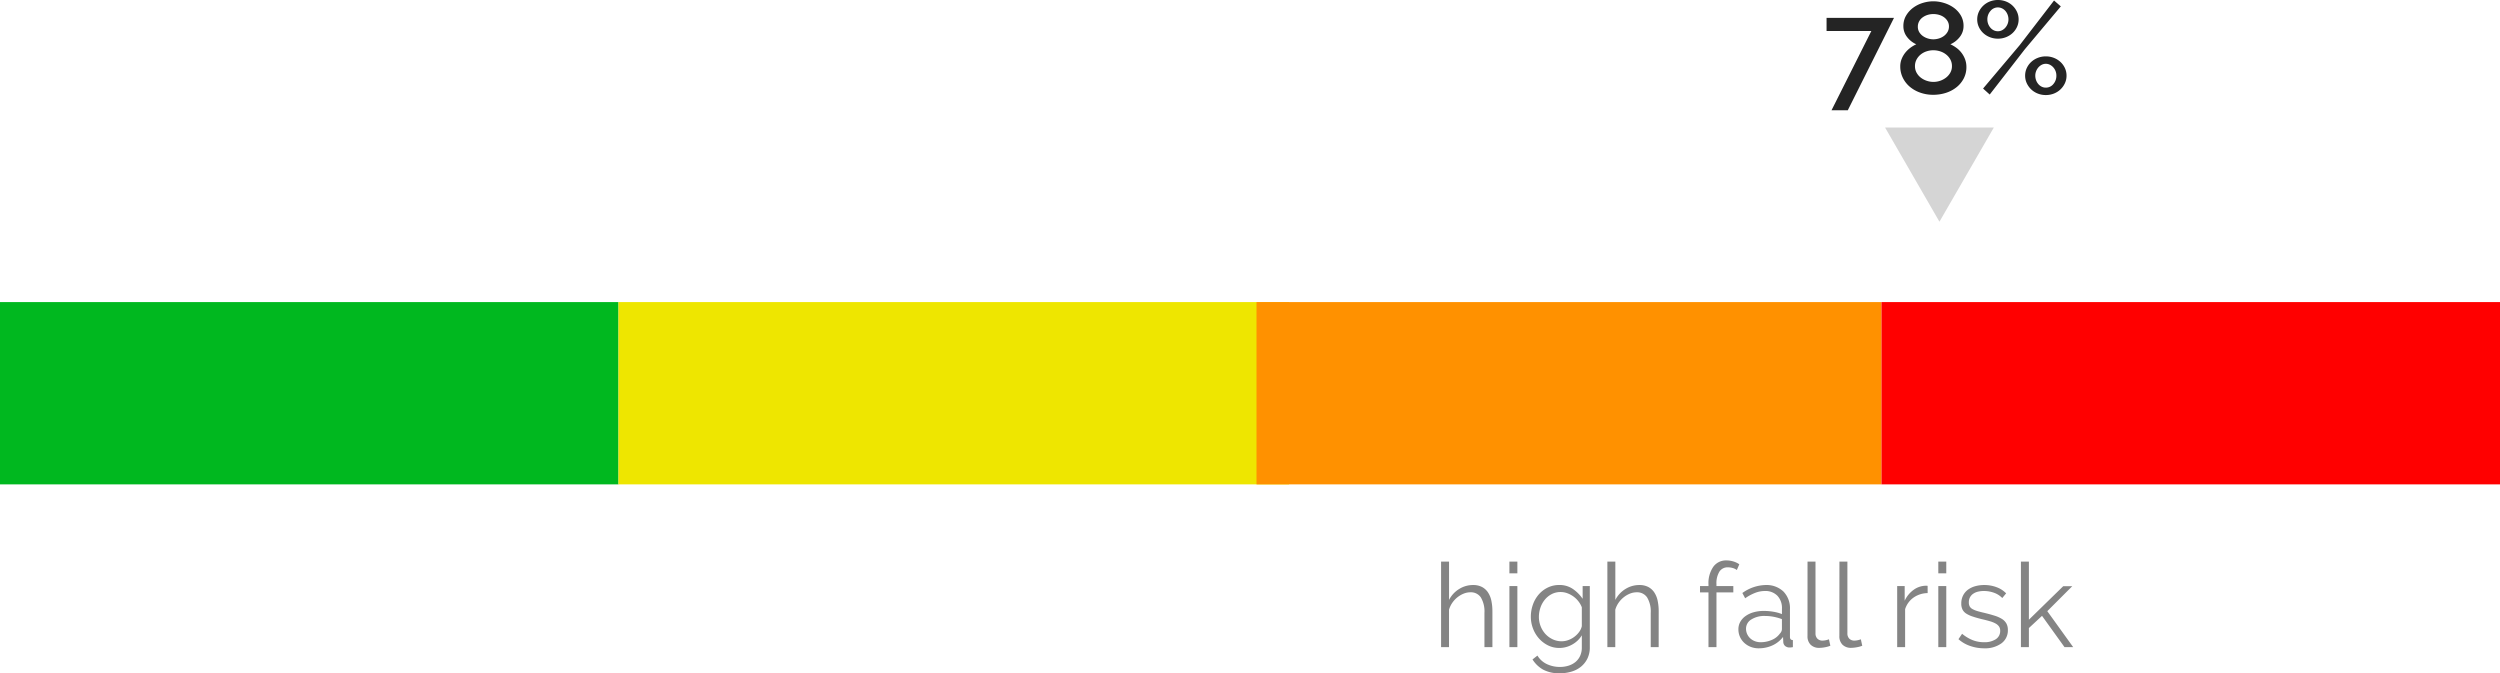
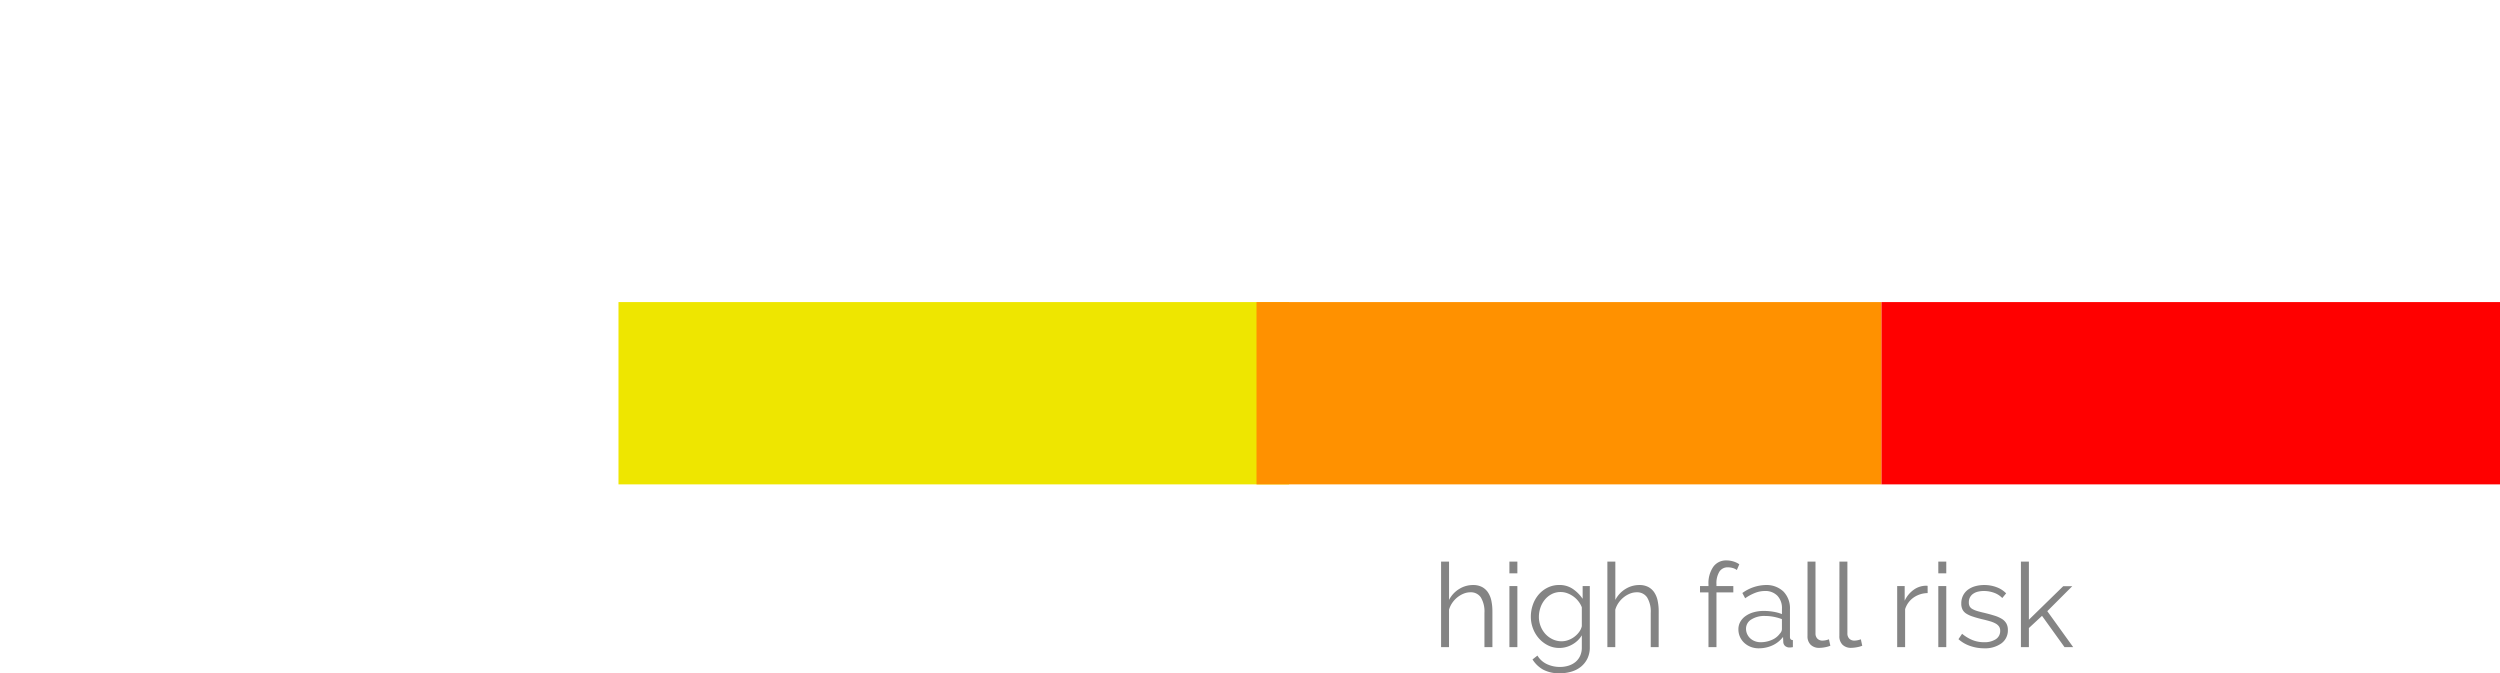
<svg xmlns="http://www.w3.org/2000/svg" width="384" height="103.414" viewBox="0 0 384 103.414">
  <g id="Raggruppa_3588" data-name="Raggruppa 3588" transform="translate(4323.5 10652.953)">
-     <path id="Tracciato_14079" data-name="Tracciato 14079" d="M0,0H95V28H0Z" transform="translate(-4323.5 -10606.553)" fill="#00b81f" />
    <path id="Tracciato_14080" data-name="Tracciato 14080" d="M0,0H103V28H0Z" transform="translate(-4228.5 -10606.553)" fill="#eee600" />
    <path id="Tracciato_14081" data-name="Tracciato 14081" d="M0,0H96V28H0Z" transform="translate(-4130.5 -10606.553)" fill="#ff9100" />
    <path id="Tracciato_14082" data-name="Tracciato 14082" d="M0,0H95V28H0Z" transform="translate(-4034.5 -10606.553)" fill="red" />
-     <path id="Tracciato_14083" data-name="Tracciato 14083" d="M8.348,0,16.7,14.47H0Z" transform="translate(-4021.42 -10640.596) rotate(60)" fill="#d5d5d5" />
-     <path id="Tracciato_14084" data-name="Tracciato 14084" d="M7.44-9.64H.56v-2.02H10.92L3.82,2.54H1.32ZM22.04-4.1a3.741,3.741,0,0,1-.41,1.75A4.173,4.173,0,0,1,20.52-1a5.094,5.094,0,0,1-1.62.86,6.284,6.284,0,0,1-1.96.3,5.908,5.908,0,0,1-1.99-.33,5.059,5.059,0,0,1-1.61-.91,4.234,4.234,0,0,1-1.07-1.38,3.917,3.917,0,0,1-.39-1.74,3.045,3.045,0,0,1,.22-1.16,3.792,3.792,0,0,1,.57-.97,4.2,4.2,0,0,1,.79-.75,5.065,5.065,0,0,1,.88-.52,3.6,3.6,0,0,1-1.4-1.1,2.651,2.651,0,0,1-.58-1.68,3.14,3.14,0,0,1,.42-1.63,4.044,4.044,0,0,1,1.08-1.2,4.818,4.818,0,0,1,1.48-.74,5.534,5.534,0,0,1,1.62-.25,5.634,5.634,0,0,1,1.63.25,5.06,5.06,0,0,1,1.5.73,3.876,3.876,0,0,1,1.09,1.19,3.14,3.14,0,0,1,.42,1.63,2.663,2.663,0,0,1-.59,1.69A3.609,3.609,0,0,1,19.58-7.6a5.322,5.322,0,0,1,.93.55,3.809,3.809,0,0,1,.79.78,3.851,3.851,0,0,1,.54.99A3.373,3.373,0,0,1,22.04-4.1Zm-2.22-.14a2.085,2.085,0,0,0-.25-1.03,2.521,2.521,0,0,0-.66-.77,2.886,2.886,0,0,0-.92-.48,3.423,3.423,0,0,0-1.03-.16,3.3,3.3,0,0,0-1.05.17,2.8,2.8,0,0,0-.9.49,2.519,2.519,0,0,0-.63.77,2.112,2.112,0,0,0-.24,1.01,2.044,2.044,0,0,0,.25,1.01,2.465,2.465,0,0,0,.65.76,3.043,3.043,0,0,0,.91.48,3.238,3.238,0,0,0,1.03.17A3.132,3.132,0,0,0,18.03-2a3.09,3.09,0,0,0,.91-.5,2.5,2.5,0,0,0,.64-.76A2.013,2.013,0,0,0,19.82-4.24ZM14.58-10.3a1.579,1.579,0,0,0,.22.84,2.007,2.007,0,0,0,.56.6,2.684,2.684,0,0,0,.76.37,2.828,2.828,0,0,0,.84.13,2.926,2.926,0,0,0,.85-.13,2.518,2.518,0,0,0,.77-.38,2.08,2.08,0,0,0,.56-.62,1.631,1.631,0,0,0,.22-.85,1.564,1.564,0,0,0-.2-.79,1.979,1.979,0,0,0-.53-.6,2.392,2.392,0,0,0-.76-.38,3.128,3.128,0,0,0-.91-.13,2.921,2.921,0,0,0-.91.14,2.559,2.559,0,0,0-.76.39,1.828,1.828,0,0,0-.52.61A1.687,1.687,0,0,0,14.58-10.3Zm12.3,1.84a3.333,3.333,0,0,1-1.24-.23,3.2,3.2,0,0,1-1.01-.63,2.982,2.982,0,0,1-.68-.94,2.727,2.727,0,0,1-.25-1.16,2.727,2.727,0,0,1,.25-1.16,3.1,3.1,0,0,1,.68-.95,3.105,3.105,0,0,1,1.01-.64,3.333,3.333,0,0,1,1.24-.23,3.333,3.333,0,0,1,1.24.23,3.105,3.105,0,0,1,1.01.64,3.1,3.1,0,0,1,.68.95,2.727,2.727,0,0,1,.25,1.16,2.727,2.727,0,0,1-.25,1.16,2.982,2.982,0,0,1-.68.94,3.2,3.2,0,0,1-1.01.63A3.333,3.333,0,0,1,26.88-8.46Zm0-1.14a1.351,1.351,0,0,0,.63-.15,1.739,1.739,0,0,0,.51-.4,1.952,1.952,0,0,0,.35-.58,1.866,1.866,0,0,0,.13-.69,2,2,0,0,0-.13-.72,1.922,1.922,0,0,0-.35-.59,1.57,1.57,0,0,0-.52-.39,1.45,1.45,0,0,0-.62-.14,1.458,1.458,0,0,0-1.15.55,1.924,1.924,0,0,0-.47,1.29,1.92,1.92,0,0,0,.13.71,1.952,1.952,0,0,0,.35.58,1.6,1.6,0,0,0,.51.39A1.43,1.43,0,0,0,26.88-9.6ZM34.24.2A3.333,3.333,0,0,1,33-.03a3.105,3.105,0,0,1-1.01-.64,3.1,3.1,0,0,1-.68-.95,2.727,2.727,0,0,1-.25-1.16,2.727,2.727,0,0,1,.25-1.16,2.981,2.981,0,0,1,.68-.94A3.2,3.2,0,0,1,33-5.51a3.333,3.333,0,0,1,1.24-.23,3.333,3.333,0,0,1,1.24.23,3.2,3.2,0,0,1,1.01.63,2.982,2.982,0,0,1,.68.94,2.727,2.727,0,0,1,.25,1.16,2.727,2.727,0,0,1-.25,1.16,3.1,3.1,0,0,1-.68.95,3.105,3.105,0,0,1-1.01.64A3.333,3.333,0,0,1,34.24.2Zm0-1.14a1.468,1.468,0,0,0,1.15-.54,1.913,1.913,0,0,0,.47-1.3,1.92,1.92,0,0,0-.13-.71,1.848,1.848,0,0,0-.36-.58,1.719,1.719,0,0,0-.52-.39,1.386,1.386,0,0,0-.61-.14,1.351,1.351,0,0,0-.63.15,1.739,1.739,0,0,0-.51.4,1.952,1.952,0,0,0-.35.58,1.866,1.866,0,0,0-.13.69,2,2,0,0,0,.13.72,1.922,1.922,0,0,0,.35.59,1.6,1.6,0,0,0,.51.39A1.43,1.43,0,0,0,34.24-.94ZM24.6-.8l5.62-6.66,5.28-6.86,1.04.9L31.02-6.84,25.62.12Z" transform="translate(-4043.5 -10638.553)" fill="#242424" />
    <path id="Tracciato_14085" data-name="Tracciato 14085" d="M9.234,0H8.01V-5.238a4.227,4.227,0,0,0-.549-2.394A1.835,1.835,0,0,0,5.85-8.424a2.746,2.746,0,0,0-1.035.207,3.832,3.832,0,0,0-.963.567,3.9,3.9,0,0,0-.783.846,3.58,3.58,0,0,0-.5,1.062V0H1.35V-13.14H2.574v5.886A4.252,4.252,0,0,1,4.122-8.928,4,4,0,0,1,6.264-9.54a2.882,2.882,0,0,1,1.368.3,2.532,2.532,0,0,1,.918.828,3.622,3.622,0,0,1,.522,1.278A7.781,7.781,0,0,1,9.234-5.49Zm2.61,0V-9.378h1.224V0Zm0-11.34v-1.8h1.224v1.8ZM19.53.126a3.873,3.873,0,0,1-1.773-.405A4.573,4.573,0,0,1,16.371-1.35a4.905,4.905,0,0,1-.909-1.53,5.035,5.035,0,0,1-.324-1.782,5.548,5.548,0,0,1,.315-1.863,4.8,4.8,0,0,1,.891-1.557,4.349,4.349,0,0,1,1.377-1.062,3.945,3.945,0,0,1,1.773-.4,3.609,3.609,0,0,1,2.088.6,5.788,5.788,0,0,1,1.512,1.521V-9.378h1.1V.036a3.833,3.833,0,0,1-.369,1.719,3.7,3.7,0,0,1-.99,1.251,4.212,4.212,0,0,1-1.458.756,6.118,6.118,0,0,1-1.773.252,5.161,5.161,0,0,1-2.61-.576,4.6,4.6,0,0,1-1.6-1.548l.756-.594a3.373,3.373,0,0,0,1.476,1.323,4.674,4.674,0,0,0,1.98.423,4.368,4.368,0,0,0,1.3-.189A3.193,3.193,0,0,0,21.969,2.3a2.632,2.632,0,0,0,.729-.936,3.046,3.046,0,0,0,.27-1.323V-1.818A3.908,3.908,0,0,1,21.492-.4,3.972,3.972,0,0,1,19.53.126ZM19.872-.9a2.972,2.972,0,0,0,1.062-.2,3.556,3.556,0,0,0,.945-.531,3.48,3.48,0,0,0,.711-.747,2.3,2.3,0,0,0,.378-.846v-2.9a3.653,3.653,0,0,0-.54-.936,3.749,3.749,0,0,0-.774-.738,3.907,3.907,0,0,0-.927-.486,2.9,2.9,0,0,0-1-.18,2.943,2.943,0,0,0-1.413.333,3.376,3.376,0,0,0-1.053.873A3.883,3.883,0,0,0,16.6-6.03a4.41,4.41,0,0,0-.225,1.386,3.886,3.886,0,0,0,.27,1.44,3.773,3.773,0,0,0,.747,1.2A3.588,3.588,0,0,0,18.5-1.2,3.167,3.167,0,0,0,19.872-.9Zm14.9.9H33.552V-5.238A4.227,4.227,0,0,0,33-7.632a1.835,1.835,0,0,0-1.611-.792,2.746,2.746,0,0,0-1.035.207,3.832,3.832,0,0,0-.963.567,3.9,3.9,0,0,0-.783.846,3.58,3.58,0,0,0-.5,1.062V0H26.892V-13.14h1.224v5.886a4.252,4.252,0,0,1,1.548-1.674,4,4,0,0,1,2.142-.612,2.882,2.882,0,0,1,1.368.3,2.532,2.532,0,0,1,.918.828,3.622,3.622,0,0,1,.522,1.278,7.781,7.781,0,0,1,.162,1.647Zm7.65,0V-8.406h-1.3v-.972h1.3V-9.63a4.416,4.416,0,0,1,.738-2.709,2.387,2.387,0,0,1,2.016-.981,3.623,3.623,0,0,1,1.08.162,3.135,3.135,0,0,1,.9.432l-.378.882a1.822,1.822,0,0,0-.621-.306,2.647,2.647,0,0,0-.747-.108,1.486,1.486,0,0,0-1.314.666,3.436,3.436,0,0,0-.45,1.926v.288h2.592v.972H43.65V0Zm7.7.18A3.313,3.313,0,0,1,48.9-.045a3.112,3.112,0,0,1-.99-.621,2.808,2.808,0,0,1-.657-.927,2.8,2.8,0,0,1-.234-1.143A2.309,2.309,0,0,1,47.3-3.87a2.745,2.745,0,0,1,.81-.9,3.966,3.966,0,0,1,1.242-.585,5.719,5.719,0,0,1,1.584-.207,8.652,8.652,0,0,1,1.458.126,6.32,6.32,0,0,1,1.314.36v-.846a2.722,2.722,0,0,0-.7-1.971,2.572,2.572,0,0,0-1.944-.729,4.131,4.131,0,0,0-1.476.288,7.118,7.118,0,0,0-1.53.828l-.432-.81A6.333,6.333,0,0,1,51.156-9.54a3.785,3.785,0,0,1,2.772.99,3.66,3.66,0,0,1,1.008,2.736v4.23q0,.5.45.5V0a2.918,2.918,0,0,1-.468.054,1.054,1.054,0,0,1-.729-.234.88.88,0,0,1-.279-.648l-.036-.738a4.254,4.254,0,0,1-1.629,1.3A5.011,5.011,0,0,1,50.13.18Zm.288-.936a4.232,4.232,0,0,0,1.755-.36,2.866,2.866,0,0,0,1.215-.954,1.121,1.121,0,0,0,.243-.351.9.9,0,0,0,.081-.351V-4.3a7.5,7.5,0,0,0-1.269-.36A7.1,7.1,0,0,0,51.1-4.788,3.731,3.731,0,0,0,49-4.248a1.642,1.642,0,0,0-.81,1.422,1.942,1.942,0,0,0,.171.81,2.052,2.052,0,0,0,.468.657,2.192,2.192,0,0,0,.711.441A2.4,2.4,0,0,0,50.418-.756ZM57.636-13.14H58.86V-2.124a1.127,1.127,0,0,0,.288.819,1.076,1.076,0,0,0,.81.3,2.434,2.434,0,0,0,.468-.054,3.091,3.091,0,0,0,.5-.144l.216.99a4.04,4.04,0,0,1-.837.234,4.878,4.878,0,0,1-.855.09,1.819,1.819,0,0,1-1.332-.477,1.794,1.794,0,0,1-.486-1.341Zm4.9,0h1.224V-2.124a1.127,1.127,0,0,0,.288.819,1.076,1.076,0,0,0,.81.3,2.434,2.434,0,0,0,.468-.054,3.091,3.091,0,0,0,.5-.144l.216.99A4.04,4.04,0,0,1,65.2.018a4.879,4.879,0,0,1-.855.09,1.819,1.819,0,0,1-1.332-.477,1.794,1.794,0,0,1-.486-1.341ZM76.086-8.3a3.85,3.85,0,0,0-2.16.684,3.449,3.449,0,0,0-1.3,1.782V0H71.406V-9.378h1.152v2.25a4.265,4.265,0,0,1,1.4-1.692,3.254,3.254,0,0,1,1.89-.612,1.234,1.234,0,0,1,.234.018ZM77.724,0V-9.378h1.224V0Zm0-11.34v-1.8h1.224v1.8ZM84.762.18A6.526,6.526,0,0,1,82.62-.18a5.148,5.148,0,0,1-1.8-1.044l.558-.828a6.1,6.1,0,0,0,1.611.972,4.727,4.727,0,0,0,1.755.324,3.168,3.168,0,0,0,1.809-.459,1.485,1.485,0,0,0,.675-1.3,1.131,1.131,0,0,0-.18-.657,1.558,1.558,0,0,0-.531-.459,4.145,4.145,0,0,0-.882-.351Q85.1-4.14,84.4-4.3q-.81-.2-1.4-.4a4.294,4.294,0,0,1-.981-.45,1.623,1.623,0,0,1-.576-.621,2.023,2.023,0,0,1-.189-.927,2.668,2.668,0,0,1,.279-1.242,2.532,2.532,0,0,1,.756-.891A3.434,3.434,0,0,1,83.4-9.36a4.991,4.991,0,0,1,1.359-.18,5.264,5.264,0,0,1,1.962.351,3.878,3.878,0,0,1,1.422.927l-.594.72a3.293,3.293,0,0,0-1.269-.81,4.545,4.545,0,0,0-1.557-.27,3.866,3.866,0,0,0-.9.1,2.167,2.167,0,0,0-.729.315,1.552,1.552,0,0,0-.5.549,1.623,1.623,0,0,0-.18.783,1.289,1.289,0,0,0,.126.612,1.075,1.075,0,0,0,.414.405,3.372,3.372,0,0,0,.729.306q.441.135,1.071.279.9.216,1.584.432a4.975,4.975,0,0,1,1.143.5,1.986,1.986,0,0,1,.693.7,2.02,2.02,0,0,1,.234,1.008,2.445,2.445,0,0,1-.99,2.052A4.283,4.283,0,0,1,84.762.18ZM97.11,0,93.654-4.806,91.638-2.934V0H90.414V-13.14h1.224v8.928L96.912-9.36H98.3L94.464-5.526,98.442,0Z" transform="translate(-4103.5 -10553.553)" fill="#848484" />
  </g>
</svg>